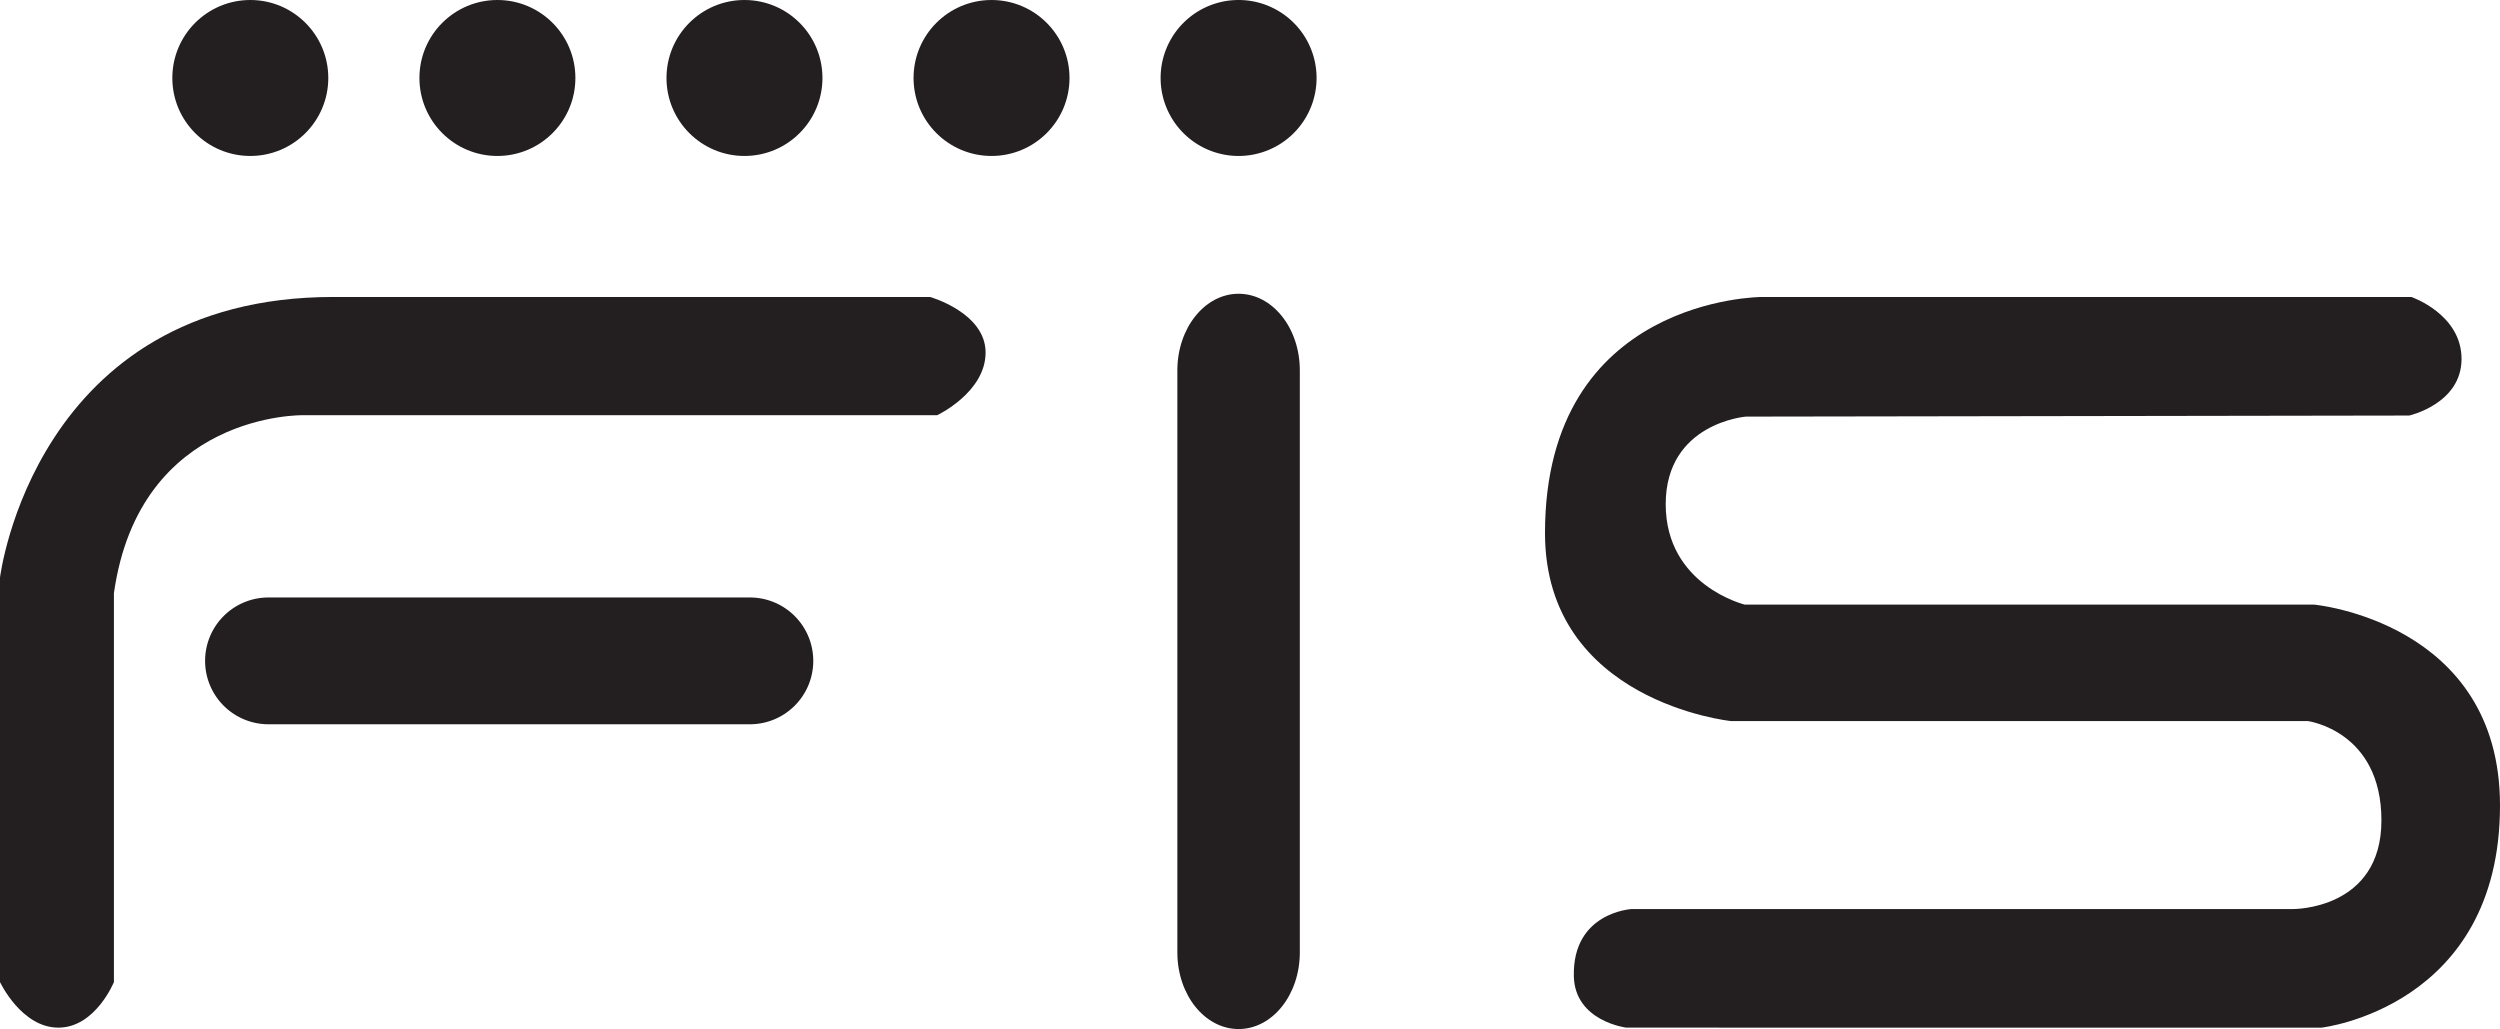
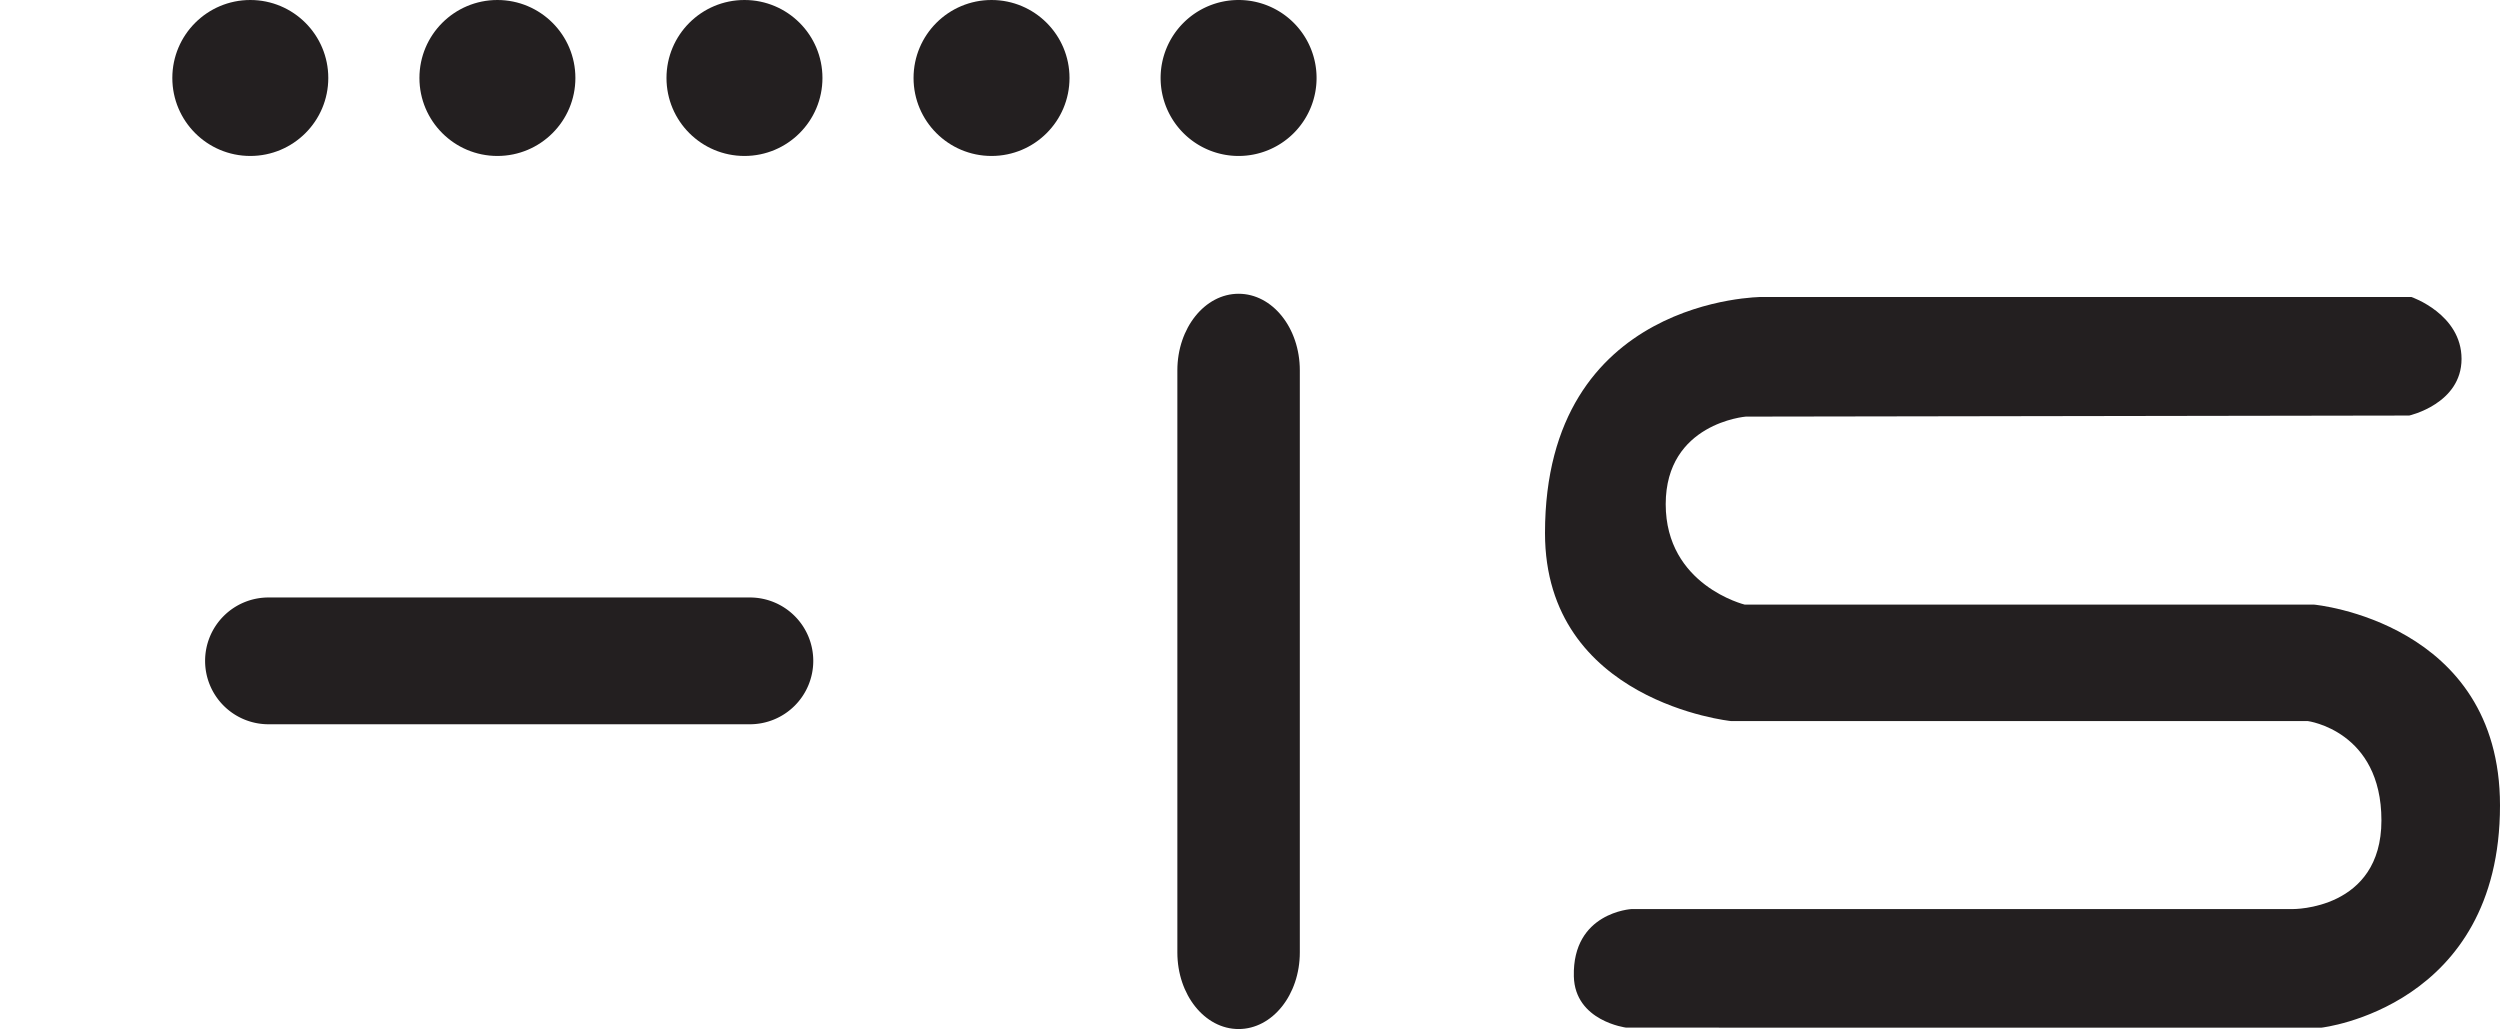
<svg xmlns="http://www.w3.org/2000/svg" id="Layer_1" data-name="Layer 1" viewBox="0 0 585.08 240.83">
  <defs>
    <style>
      .cls-1 {
        fill: #231f20;
      }
    </style>
  </defs>
  <title>fis</title>
  <path class="cls-1" d="M589.54,369.14c7.92,0,14.33,8,14.33,17.93V523.29c0,9.9-6.41,17.93-14.33,17.93h0c-7.91,0-14.33-8-14.33-17.93V387.07c0-9.9,6.42-17.93,14.33-17.93Z" transform="translate(-299.67 -300.39)" />
  <path class="cls-1" d="M490,455.06a14.83,14.83,0,0,1-14.83,14.83H362.5a14.83,14.83,0,0,1-14.83-14.83h0a14.83,14.83,0,0,1,14.83-14.84H475.17A14.83,14.83,0,0,1,490,455.06Z" transform="translate(-299.67 -300.39)" />
-   <path class="cls-1" d="M326.33,530.22s-4.33,10.67-13,10.67-13.66-10.67-13.66-10.67V435.56s8-65.67,78-65.67H517.33s13,3.67,13,13S519,397.56,519,397.56H370.67s-38.34-.84-44.34,41.66Z" transform="translate(-299.67 -300.39)" />
  <path class="cls-1" d="M863.5,397.64s12.25-2.75,12.25-13.25S864,369.89,864,369.89H712s-50.75,0-50.75,55.25c0,39.5,43.5,44,43.5,44h135S857,471.39,857,492.39s-20.75,20.75-20.75,20.75H681.5s-13.86.75-13.5,15.75c.25,10.5,12.25,12,12.25,12H843s41.75-4.75,41.75-52c0-43-43.5-47-43.5-47H708s-18.5-4.5-18.5-23.5,18.75-20.5,18.75-20.5Z" transform="translate(-299.67 -300.39)" />
  <path class="cls-1" d="M607.79,318.64a18.25,18.25,0,1,0-18.25,18.25A18.25,18.25,0,0,0,607.79,318.64Z" transform="translate(-299.67 -300.39)" />
  <circle class="cls-1" cx="232.05" cy="18.25" r="18.25" />
  <circle class="cls-1" cx="174.23" cy="18.25" r="18.25" />
  <circle class="cls-1" cx="116.41" cy="18.25" r="18.25" />
  <circle class="cls-1" cx="58.58" cy="18.25" r="18.25" />
</svg>